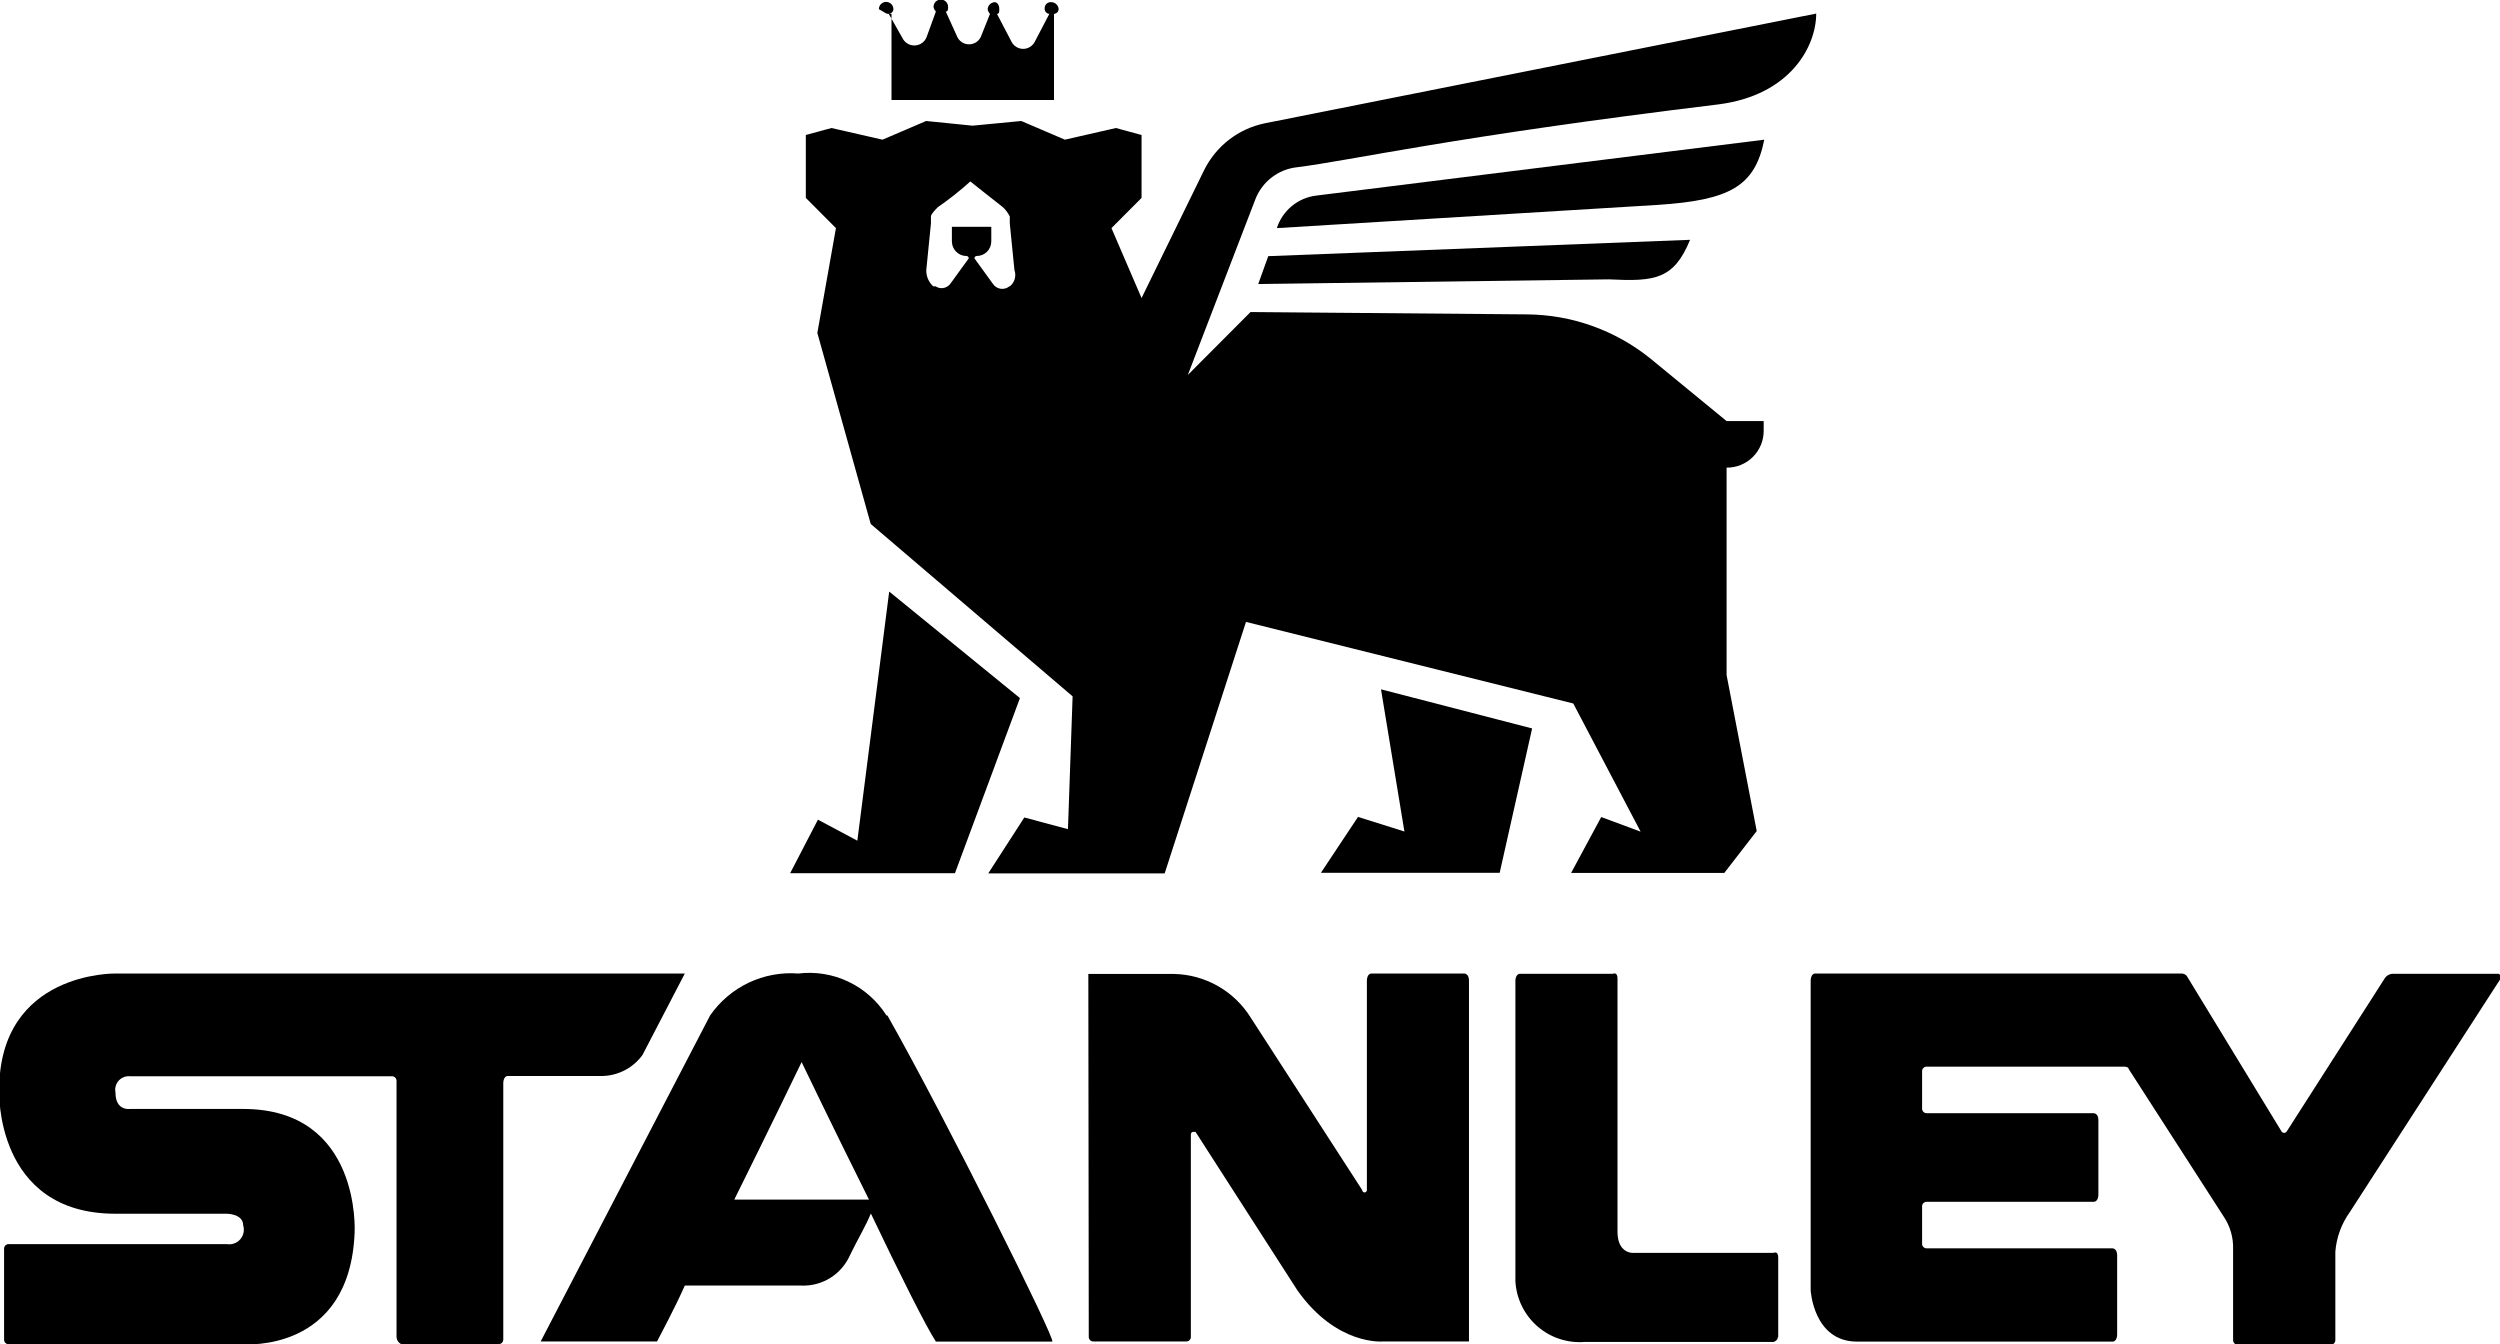
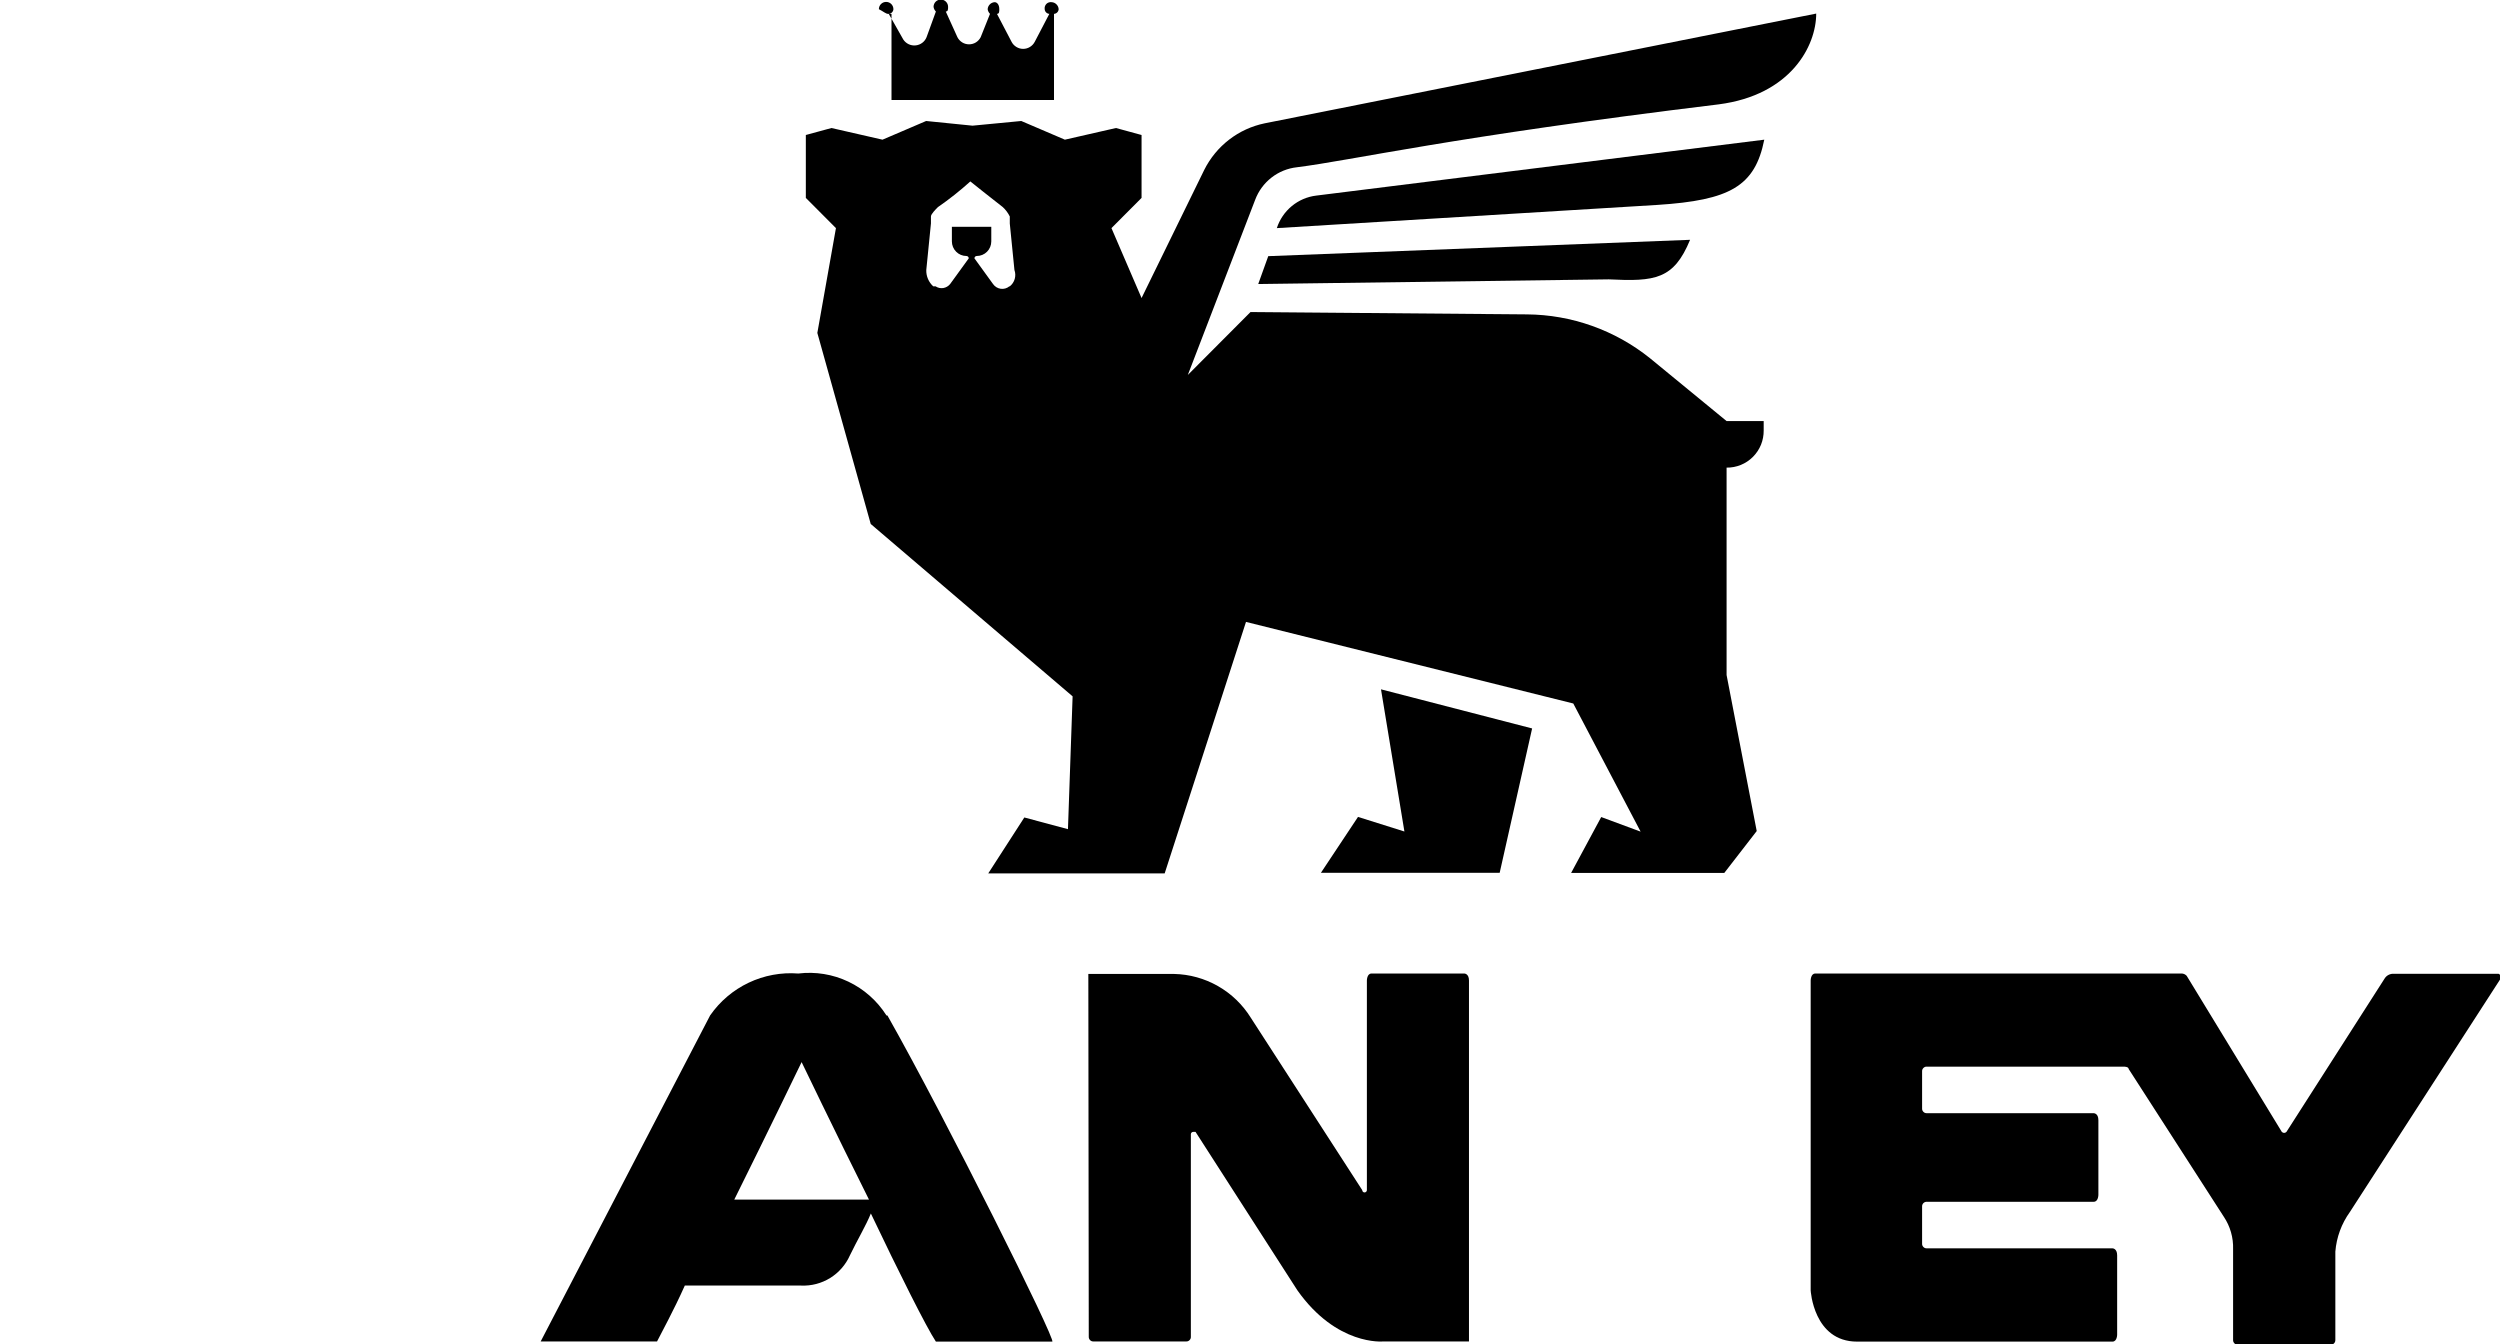
<svg xmlns="http://www.w3.org/2000/svg" width="93" height="50" viewBox="0 0 93 50" fill="none">
  <g clip-path="url(#clip0_75_140)">
    <path d="M52.244 30.932L50.518 30.389L49.138 32.468H55.788L56.995 27.098L51.373 25.643L52.244 30.932Z" fill="black" />
    <path d="M33.164 0.516V3.719H39.209V0.516C39.254 0.513 39.296 0.494 39.328 0.462C39.36 0.43 39.379 0.387 39.382 0.342C39.378 0.274 39.349 0.21 39.301 0.162C39.254 0.114 39.19 0.085 39.122 0.081C39.087 0.076 39.05 0.079 39.016 0.09C38.982 0.101 38.951 0.12 38.926 0.145C38.901 0.171 38.882 0.202 38.871 0.236C38.86 0.27 38.857 0.306 38.862 0.342C38.865 0.387 38.884 0.43 38.916 0.462C38.948 0.494 38.99 0.513 39.035 0.516L38.494 1.553C38.453 1.633 38.391 1.699 38.315 1.746C38.239 1.793 38.151 1.818 38.061 1.818C37.972 1.818 37.884 1.793 37.808 1.746C37.732 1.699 37.669 1.633 37.629 1.553L37.087 0.516C37.174 0.516 37.174 0.429 37.174 0.342C37.174 0.168 37.087 0.081 37.001 0.081C36.933 0.085 36.869 0.114 36.822 0.162C36.774 0.21 36.745 0.274 36.741 0.342C36.75 0.408 36.781 0.469 36.828 0.516L36.481 1.384C36.44 1.464 36.378 1.531 36.302 1.578C36.226 1.625 36.138 1.649 36.048 1.649C35.959 1.649 35.871 1.625 35.795 1.578C35.719 1.531 35.657 1.464 35.616 1.384L35.183 0.429C35.269 0.429 35.269 0.342 35.269 0.255C35.269 0.183 35.241 0.114 35.19 0.063C35.139 0.012 35.071 -0.016 34.999 -0.016C34.927 -0.016 34.858 0.012 34.807 0.063C34.757 0.114 34.728 0.183 34.728 0.255C34.737 0.321 34.768 0.382 34.815 0.429L34.468 1.384C34.435 1.468 34.379 1.54 34.307 1.594C34.236 1.647 34.151 1.68 34.062 1.689C33.973 1.698 33.883 1.683 33.802 1.644C33.721 1.606 33.652 1.546 33.603 1.471L33.062 0.516C33.107 0.513 33.149 0.494 33.181 0.462C33.213 0.43 33.232 0.387 33.235 0.342C33.235 0.27 33.206 0.201 33.156 0.15C33.105 0.099 33.036 0.071 32.964 0.071C32.892 0.071 32.824 0.099 32.773 0.15C32.722 0.201 32.694 0.27 32.694 0.342C32.867 0.429 32.953 0.516 33.04 0.516H33.164Z" fill="black" />
-     <path d="M33.078 22.006L31.893 31.274L30.427 30.492L29.393 32.484H35.524L37.942 25.969L33.078 22.006Z" fill="black" />
    <path d="M65.631 5.196L48.965 7.276C48.631 7.316 48.315 7.451 48.055 7.666C47.795 7.881 47.602 8.165 47.498 8.486L61.654 7.623C64.359 7.449 65.284 6.928 65.631 5.196Z" fill="black" />
    <path d="M46.806 10.566L59.846 10.392C61.572 10.479 62.265 10.392 62.871 8.921L47.179 9.529L46.806 10.566Z" fill="black" />
    <path d="M47.044 4.588C46.563 4.688 46.112 4.895 45.723 5.195C45.334 5.495 45.018 5.88 44.798 6.32L42.466 11.087L41.346 8.486L42.466 7.362V5.022L41.514 4.762L39.614 5.196L37.991 4.501L36.178 4.675L34.452 4.501L32.829 5.196L30.93 4.762L29.977 5.022V7.362L31.097 8.486L30.405 12.385L32.391 19.492L39.901 25.904L39.728 30.845L38.105 30.41L36.763 32.49H43.326L46.351 23.135L58.526 26.17L61.031 30.937L59.565 30.394L58.445 32.474H64.143L65.35 30.915L64.229 25.111V17.396C64.411 17.398 64.592 17.364 64.76 17.295C64.928 17.226 65.081 17.124 65.21 16.995C65.338 16.866 65.44 16.713 65.509 16.544C65.577 16.375 65.611 16.194 65.609 16.012V15.664H64.229L61.378 13.324C60.077 12.281 58.465 11.707 56.8 11.695L46.519 11.608L44.187 13.948L46.692 7.433C46.814 7.107 47.024 6.821 47.298 6.607C47.572 6.393 47.9 6.26 48.245 6.222C50.318 5.962 53.943 5.098 63.937 3.882C66.616 3.535 67.563 1.71 67.563 0.505L47.044 4.588ZM37.547 10.652C37.503 10.689 37.451 10.716 37.396 10.731C37.34 10.747 37.282 10.75 37.225 10.742C37.169 10.734 37.114 10.714 37.065 10.684C37.016 10.653 36.974 10.613 36.941 10.566L36.249 9.61C36.249 9.587 36.258 9.565 36.274 9.549C36.29 9.532 36.312 9.523 36.335 9.523C36.479 9.523 36.617 9.466 36.718 9.364C36.819 9.262 36.876 9.124 36.876 8.98V8.437H35.41V8.98C35.41 9.124 35.467 9.262 35.569 9.364C35.67 9.466 35.808 9.523 35.951 9.523C35.974 9.523 35.996 9.532 36.012 9.549C36.029 9.565 36.038 9.587 36.038 9.61L35.345 10.566C35.282 10.645 35.191 10.698 35.091 10.715C34.991 10.731 34.889 10.709 34.804 10.652H34.717C34.633 10.576 34.566 10.482 34.521 10.377C34.476 10.272 34.454 10.159 34.458 10.044L34.631 8.312V8.052C34.631 7.965 34.804 7.791 34.891 7.704C35.313 7.413 35.716 7.093 36.097 6.749C36.097 6.749 36.963 7.444 37.304 7.704C37.411 7.803 37.499 7.921 37.564 8.052V8.312L37.737 10.044C37.775 10.151 37.779 10.267 37.748 10.376C37.717 10.486 37.652 10.582 37.564 10.652H37.547Z" fill="black" />
-     <path d="M25.475 36.215H4.296C4.296 36.215 -0.032 36.128 -0.032 40.558C-0.032 40.558 -0.206 45.151 4.296 45.151H8.441C8.441 45.151 9.047 45.151 9.047 45.586C9.074 45.674 9.078 45.768 9.059 45.859C9.04 45.949 8.998 46.033 8.937 46.103C8.877 46.172 8.799 46.225 8.712 46.256C8.626 46.288 8.532 46.296 8.441 46.281H0.325C0.302 46.28 0.279 46.284 0.258 46.292C0.236 46.301 0.217 46.314 0.201 46.33C0.184 46.346 0.172 46.366 0.163 46.387C0.155 46.408 0.151 46.431 0.152 46.455V49.832C0.151 49.855 0.155 49.878 0.163 49.899C0.172 49.92 0.184 49.94 0.201 49.956C0.217 49.972 0.236 49.985 0.258 49.994C0.279 50.002 0.302 50.006 0.325 50.005H9.047C9.047 50.005 13.019 50.353 13.192 45.846C13.192 45.846 13.452 41.253 9.047 41.253H4.838C4.838 41.253 4.296 41.34 4.296 40.645C4.28 40.567 4.282 40.487 4.302 40.41C4.322 40.333 4.36 40.262 4.413 40.203C4.466 40.144 4.532 40.098 4.606 40.069C4.679 40.04 4.759 40.029 4.838 40.037H14.577C14.6 40.036 14.623 40.04 14.645 40.048C14.666 40.057 14.685 40.07 14.702 40.086C14.718 40.102 14.73 40.122 14.739 40.143C14.747 40.165 14.751 40.188 14.751 40.211V49.739C14.754 49.794 14.771 49.847 14.802 49.893C14.832 49.939 14.874 49.976 14.924 50H18.549C18.572 50.001 18.595 49.997 18.616 49.988C18.638 49.98 18.657 49.967 18.673 49.951C18.689 49.934 18.702 49.915 18.711 49.894C18.719 49.872 18.723 49.849 18.722 49.826V40.287C18.722 40.287 18.722 40.026 18.895 40.026H22.434C22.722 40.016 23.003 39.94 23.258 39.805C23.512 39.669 23.732 39.478 23.901 39.244L25.475 36.215Z" fill="black" />
-     <path d="M66.15 49.728V46.78C66.15 46.52 65.977 46.606 65.977 46.606H60.712C60.712 46.606 60.171 46.606 60.171 45.825V36.399C60.171 36.139 59.998 36.225 59.998 36.225H56.546C56.373 36.225 56.373 36.486 56.373 36.486V47.665C56.391 47.986 56.473 48.299 56.614 48.587C56.755 48.874 56.953 49.131 57.194 49.341C57.436 49.551 57.717 49.711 58.021 49.81C58.325 49.909 58.646 49.946 58.964 49.919H66.047C65.874 49.919 66.134 49.919 66.134 49.745" fill="black" />
    <path d="M85.056 42.106L88.709 36.399C88.745 36.341 88.797 36.294 88.858 36.264C88.919 36.233 88.987 36.22 89.055 36.225H92.941C92.941 36.225 93.027 36.225 93.027 36.399L87.416 45.086C87.105 45.518 86.918 46.027 86.875 46.558V49.848C86.875 49.871 86.871 49.894 86.863 49.915C86.855 49.937 86.842 49.956 86.826 49.973C86.809 49.989 86.79 50.002 86.769 50.01C86.747 50.019 86.724 50.023 86.701 50.022H83.244C83.221 50.023 83.198 50.019 83.177 50.01C83.155 50.002 83.136 49.989 83.12 49.973C83.103 49.956 83.091 49.937 83.082 49.915C83.074 49.894 83.07 49.871 83.071 49.848V46.471C83.085 46.041 82.964 45.617 82.724 45.26L79.186 39.766C79.186 39.679 79.012 39.679 79.012 39.679H71.675C71.652 39.678 71.629 39.682 71.608 39.69C71.587 39.699 71.567 39.712 71.551 39.728C71.535 39.744 71.522 39.764 71.513 39.785C71.505 39.806 71.501 39.829 71.502 39.852V41.237C71.501 41.26 71.505 41.283 71.513 41.304C71.522 41.326 71.535 41.345 71.551 41.361C71.567 41.378 71.587 41.391 71.608 41.399C71.629 41.407 71.652 41.411 71.675 41.411H77.887C77.887 41.411 78.06 41.411 78.06 41.671V44.446C78.06 44.446 78.06 44.706 77.887 44.706H71.675C71.652 44.706 71.629 44.709 71.608 44.718C71.587 44.727 71.567 44.739 71.551 44.755C71.535 44.772 71.522 44.791 71.513 44.813C71.505 44.834 71.501 44.857 71.502 44.88V46.265C71.501 46.288 71.505 46.31 71.513 46.332C71.522 46.353 71.535 46.373 71.551 46.389C71.567 46.405 71.587 46.418 71.608 46.427C71.629 46.435 71.652 46.439 71.675 46.438H78.585C78.585 46.438 78.758 46.438 78.758 46.699V49.647C78.758 49.647 78.758 49.908 78.585 49.908H69.083C67.46 49.908 67.357 48.002 67.357 48.002V36.475C67.357 36.475 67.357 36.215 67.53 36.215H81.171C81.238 36.221 81.3 36.252 81.345 36.301L84.883 42.106C84.894 42.117 84.908 42.127 84.923 42.133C84.938 42.14 84.954 42.143 84.97 42.143C84.986 42.143 85.002 42.14 85.017 42.133C85.032 42.127 85.045 42.117 85.056 42.106Z" fill="black" />
    <path d="M40.502 49.729C40.501 49.752 40.505 49.775 40.514 49.796C40.522 49.817 40.535 49.837 40.551 49.853C40.567 49.869 40.587 49.882 40.608 49.891C40.629 49.899 40.652 49.903 40.675 49.902H44.127C44.15 49.903 44.173 49.899 44.194 49.891C44.216 49.882 44.235 49.869 44.251 49.853C44.268 49.837 44.28 49.817 44.289 49.796C44.297 49.775 44.301 49.752 44.3 49.729V42.193C44.3 42.169 44.309 42.147 44.326 42.131C44.342 42.115 44.364 42.106 44.387 42.106H44.474L48.261 47.997C49.728 50.076 51.454 49.902 51.454 49.902H54.646V36.475C54.646 36.215 54.473 36.215 54.473 36.215H51.021C50.848 36.215 50.848 36.475 50.848 36.475V44.272C50.848 44.295 50.839 44.317 50.822 44.333C50.806 44.35 50.784 44.359 50.761 44.359C50.738 44.359 50.716 44.35 50.7 44.333C50.684 44.317 50.675 44.295 50.675 44.272L46.53 37.86C46.227 37.372 45.807 36.967 45.309 36.683C44.812 36.399 44.251 36.243 43.678 36.231H40.486L40.502 49.729Z" fill="black" />
    <path d="M32.975 37.773C32.631 37.229 32.14 36.794 31.56 36.518C30.98 36.242 30.333 36.137 29.696 36.215C29.061 36.166 28.425 36.284 27.85 36.557C27.275 36.83 26.781 37.249 26.417 37.773L20.113 49.902H24.442C24.615 49.555 25.048 48.778 25.475 47.823H29.804C30.184 47.84 30.56 47.741 30.883 47.541C31.206 47.34 31.462 47.047 31.617 46.699C31.877 46.156 32.223 45.575 32.396 45.141C33.429 47.312 34.468 49.386 34.815 49.908H39.144C39.317 49.908 35.172 41.59 33.013 37.778M27.315 44.625C28.608 42.024 29.82 39.51 29.82 39.51C29.82 39.51 31.027 42.024 32.326 44.625H27.315Z" fill="black" />
  </g>
  <defs>
    <clipPath id="clip0_75_140">
      <rect width="93" height="50" fill="white" />
    </clipPath>
  </defs>
</svg>